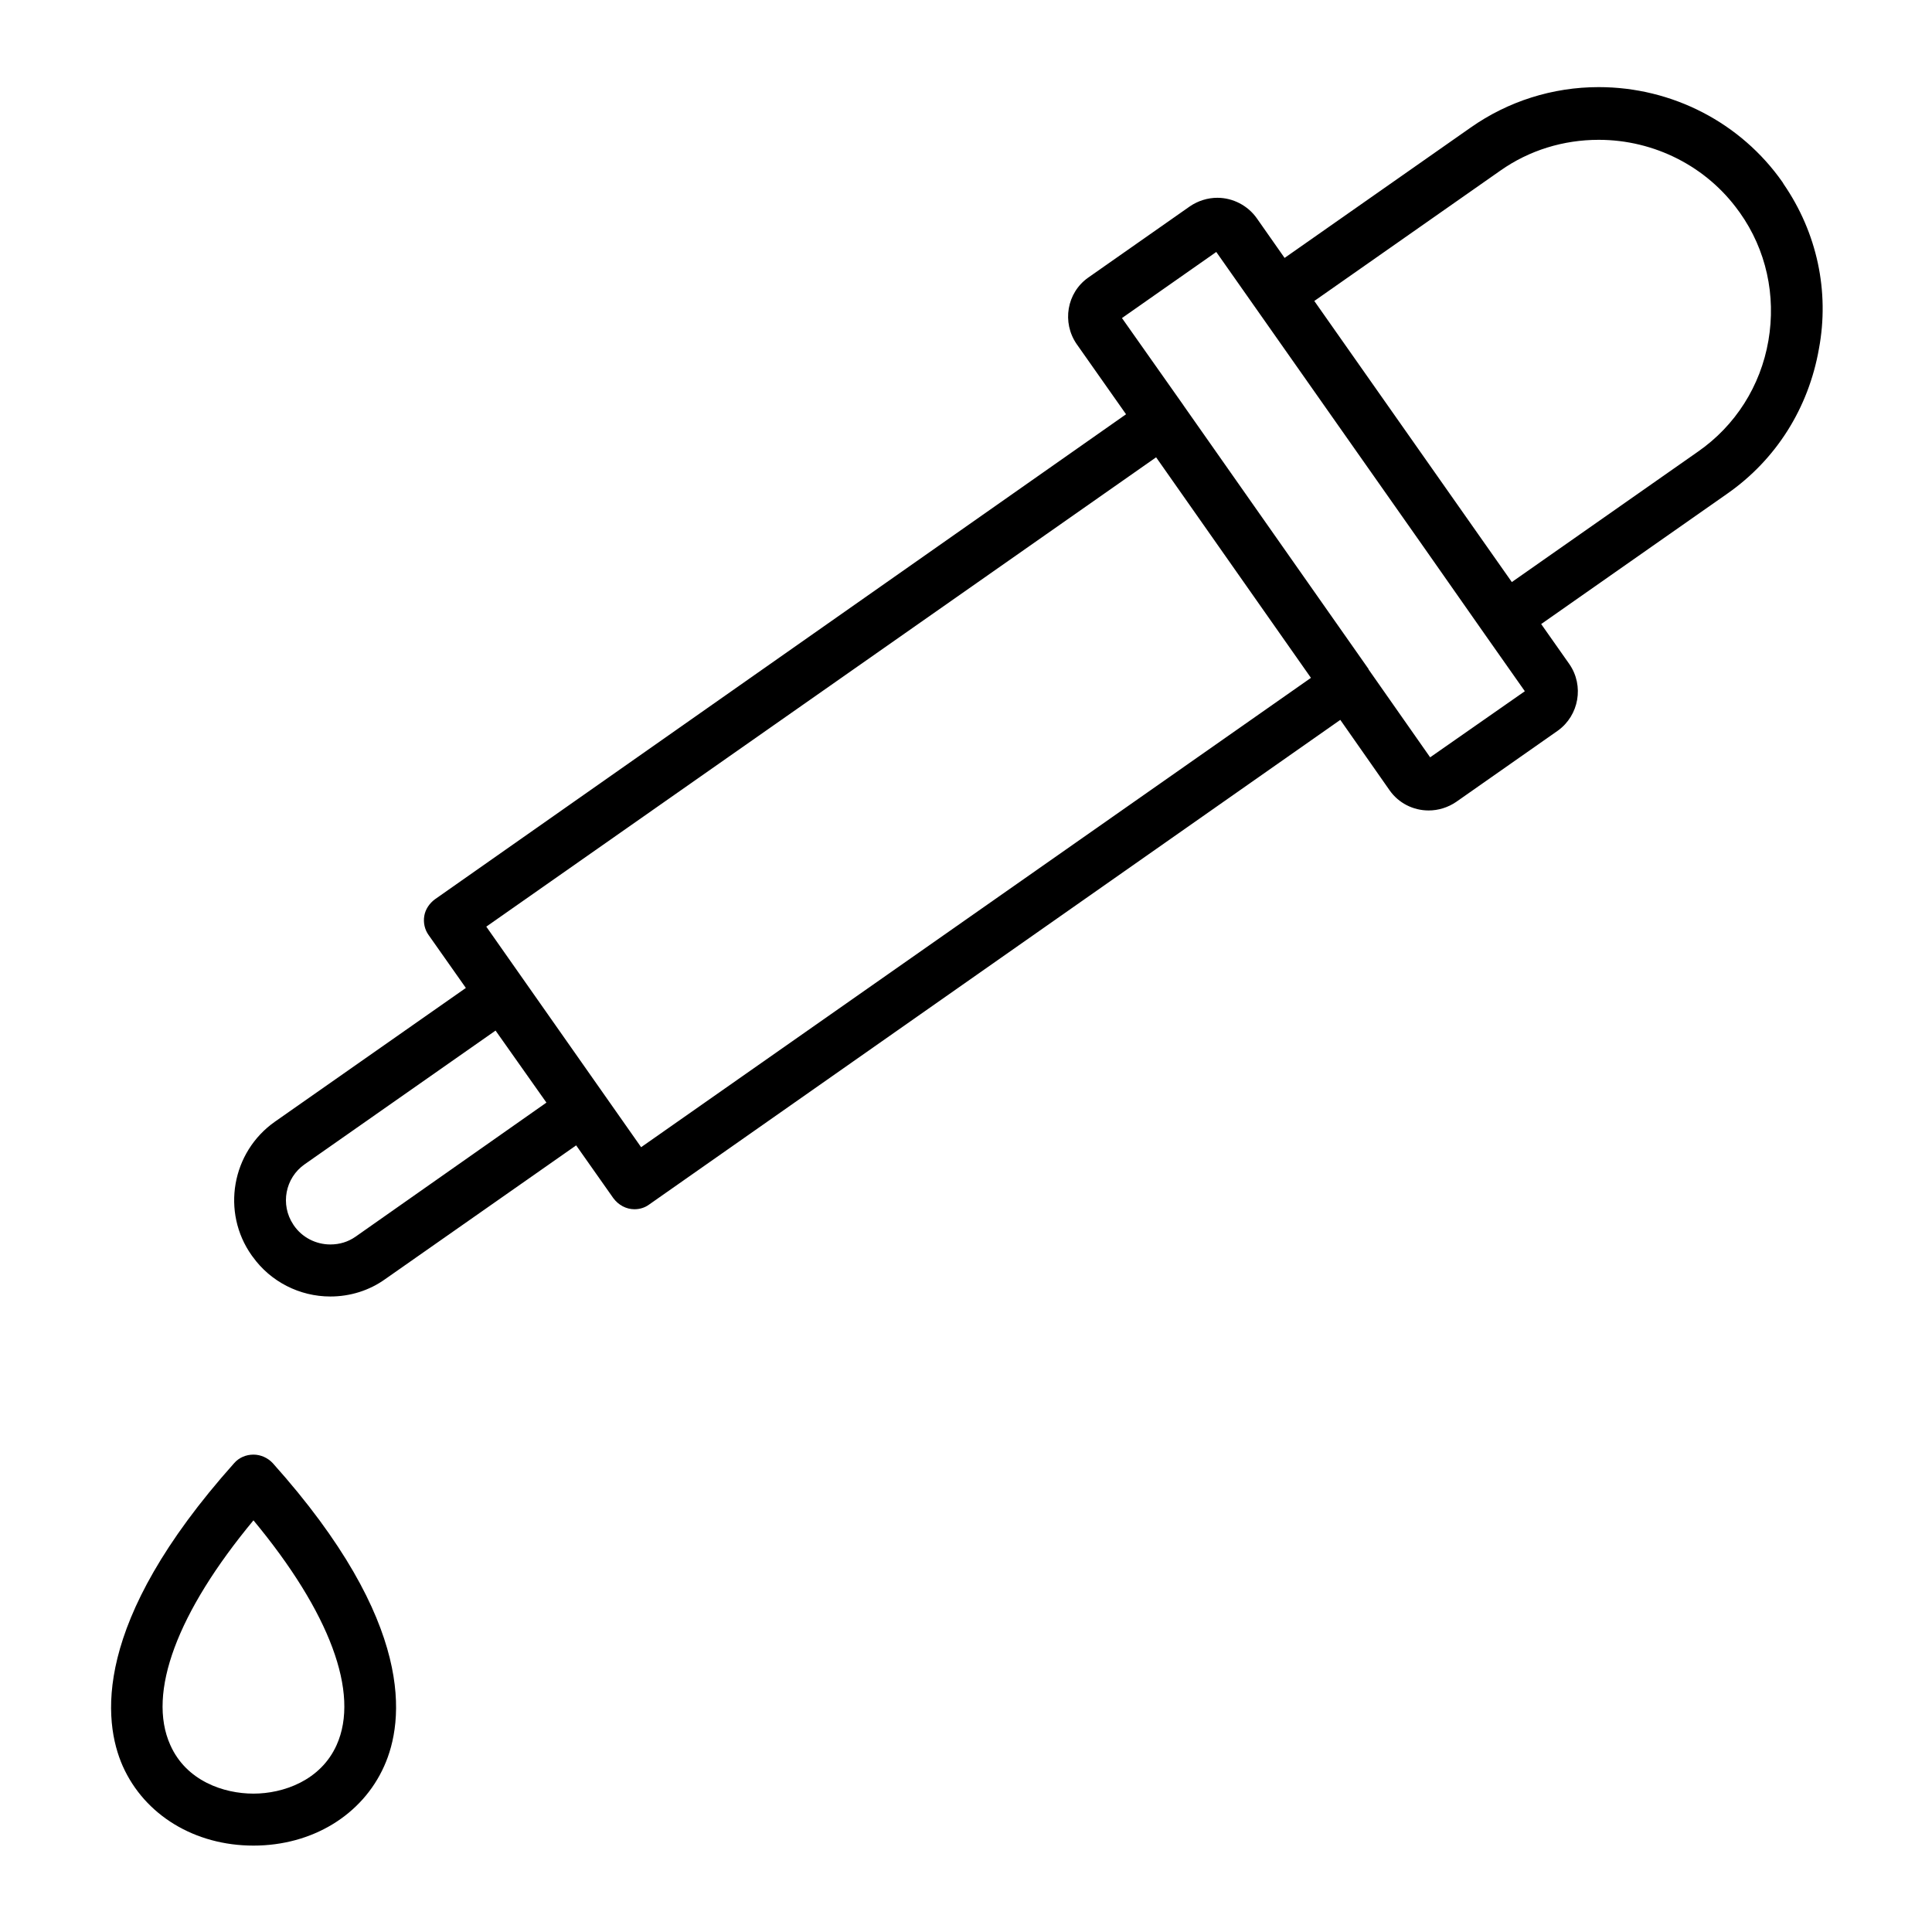
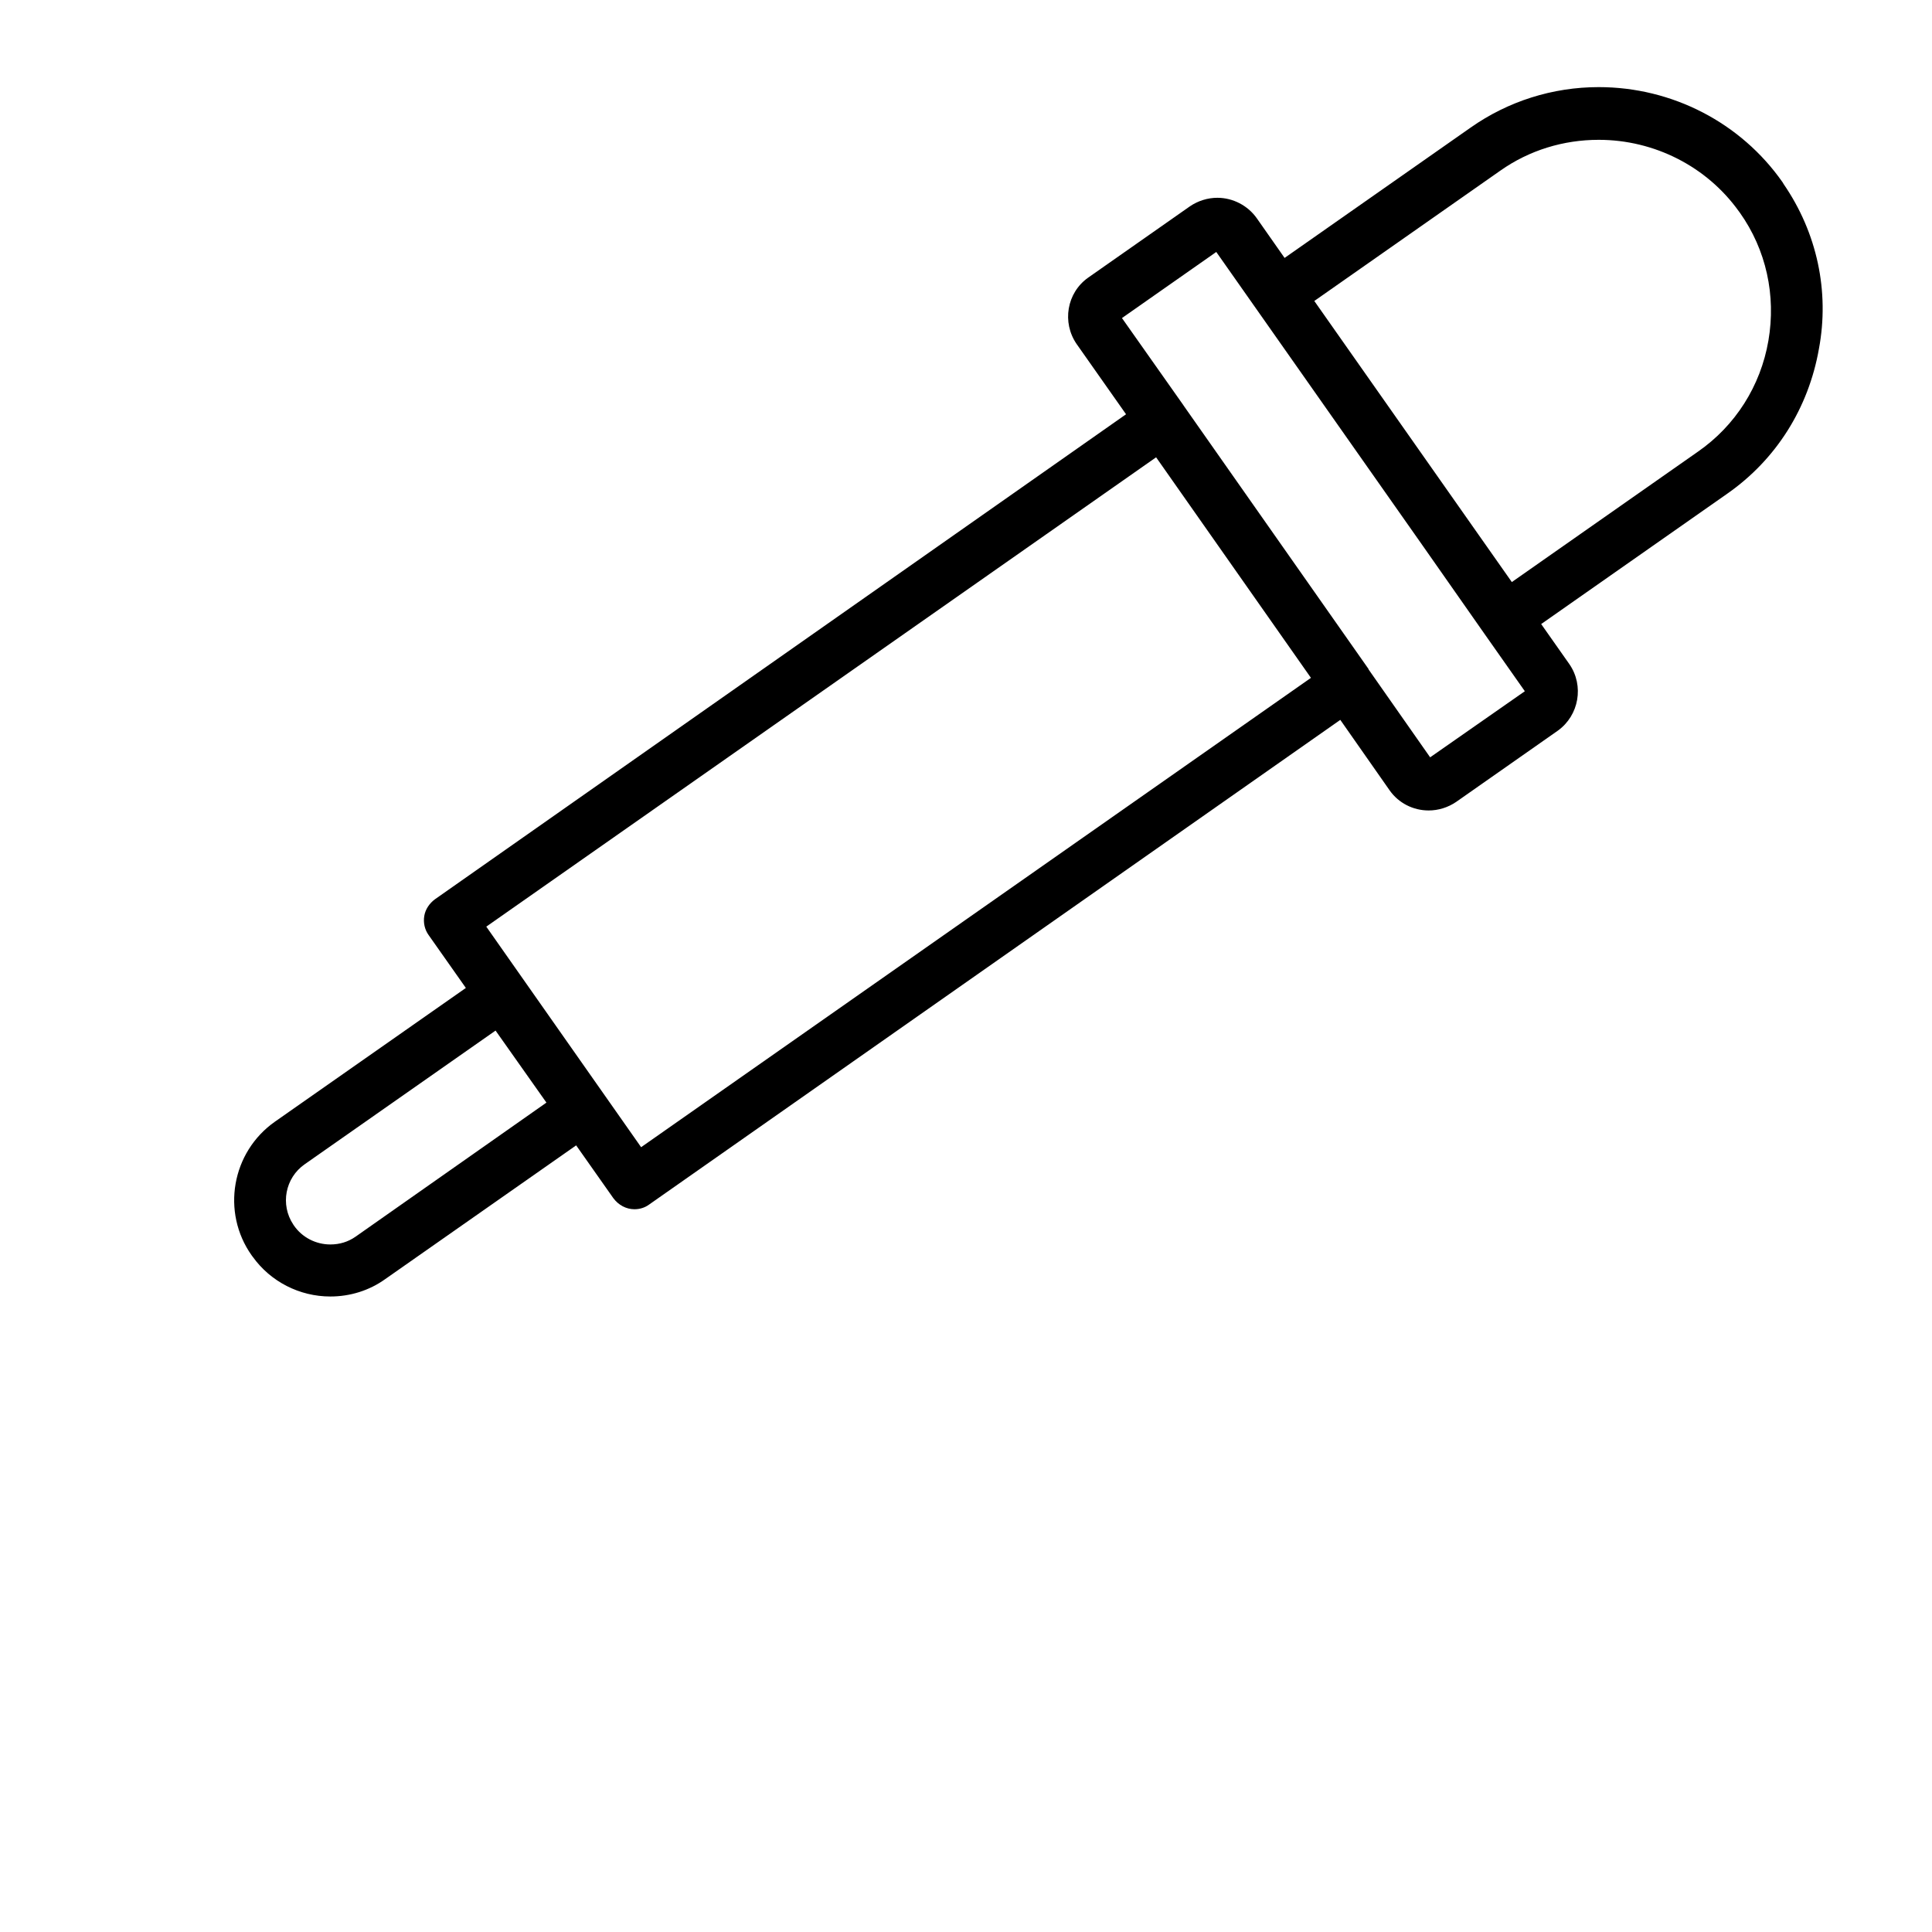
<svg xmlns="http://www.w3.org/2000/svg" fill="#000000" width="800px" height="800px" version="1.1" viewBox="144 144 512 512">
  <g>
    <path d="m616.68 192.77c-0.098-0.195-0.195-0.297-0.297-0.492-11.02-15.742-29.227-25.191-48.707-25.191-12.203 0-24.008 3.738-33.949 10.727l-49.297 34.539-7.379-10.527c-2.363-3.344-6.297-5.41-10.43-5.41-2.559 0-5.117 0.789-7.281 2.262l-26.961 18.895c-5.707 4.035-6.988 11.906-3.051 17.613l13.086 18.598-183.12 128.51c-1.477 1.082-2.559 2.656-2.856 4.43-0.297 1.77 0.098 3.641 1.18 5.117l9.84 13.973-50.578 35.426c-11.512 8.07-14.27 24.008-6.199 35.426 0.098 0.098 0.195 0.297 0.297 0.395 4.727 6.59 12.402 10.523 20.57 10.523 5.215 0 10.332-1.574 14.562-4.625l50.578-35.426 9.84 13.973c1.379 1.871 3.445 2.953 5.609 2.953 1.379 0 2.754-0.395 3.938-1.277l183.12-128.41 13.086 18.695c2.363 3.344 6.199 5.312 10.332 5.312 2.559 0 5.117-0.789 7.281-2.262l26.961-18.895c5.609-4.035 6.988-11.906 3.051-17.613l-7.477-10.629 49.297-34.539c12.988-9.055 21.551-22.73 24.305-38.375 2.856-15.246-0.492-30.797-9.348-43.688zm-378.45 278.96c-1.969 1.379-4.231 2.066-6.691 2.066-3.836 0-7.477-1.871-9.645-5.019-0.098-0.098-0.098-0.195-0.195-0.297-3.445-5.215-2.164-12.301 3.051-15.941l50.578-35.426 13.48 19.09zm75.672-23.711-41.031-58.449 177.51-124.38 41.031 58.449zm209.1-103.32-16.336-23.32v-0.098l-48.906-69.668c-0.098-0.098-0.098-0.195-0.195-0.297l-16.234-23.027 24.992-17.516 54.711 77.836 16.336 23.32 10.727 15.254zm89.641-110.41c-2.066 12.004-8.758 22.535-18.695 29.422l-49.297 34.539-8.855-12.594-43.492-61.895 49.297-34.539c7.676-5.41 16.727-8.168 26.074-8.168 14.762 0 28.633 7.086 37.098 18.895 0.098 0.098 0.195 0.297 0.297 0.395 6.984 9.836 9.641 21.941 7.574 33.945z" />
-     <path d="m211.17 529.49c-1.969 0-3.836 0.789-5.117 2.262-37.883 42.41-34.734 68.488-29.52 80.293 5.805 12.988 19.09 21.059 34.637 21.059s28.832-8.07 34.637-21.059c5.312-11.809 8.461-37.883-29.52-80.293-1.277-1.375-3.148-2.262-5.117-2.262zm22.043 76.949c-4.231 9.445-14.168 12.891-22.043 12.891-7.871 0-17.809-3.344-22.043-12.891-6.199-13.777 1.871-35.227 22.043-59.531 20.172 24.305 28.242 45.758 22.043 59.531z" />
  </g>
</svg>